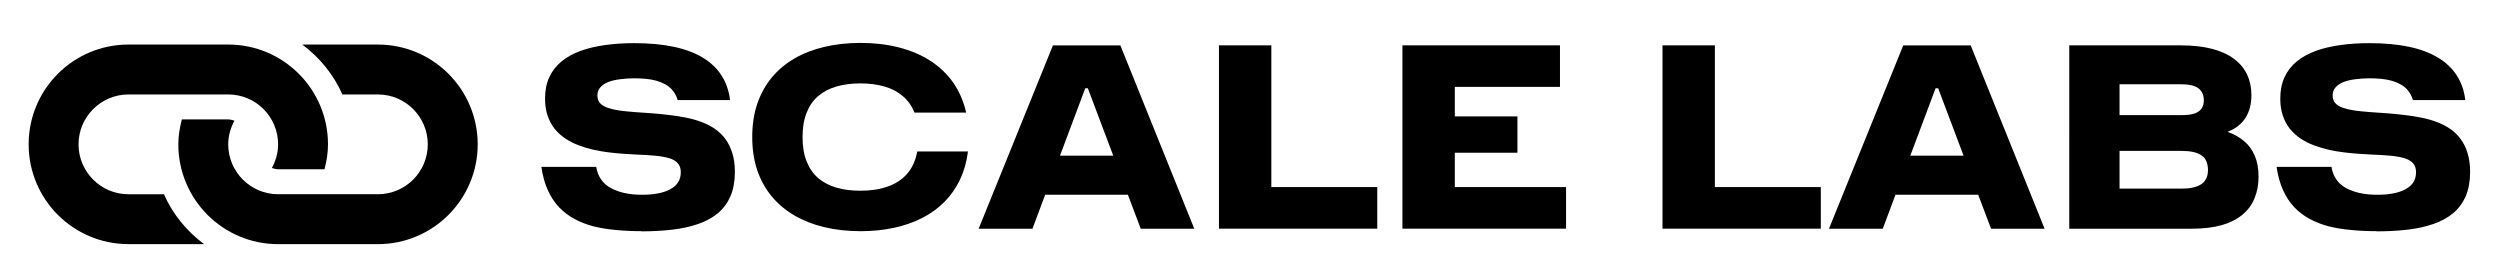
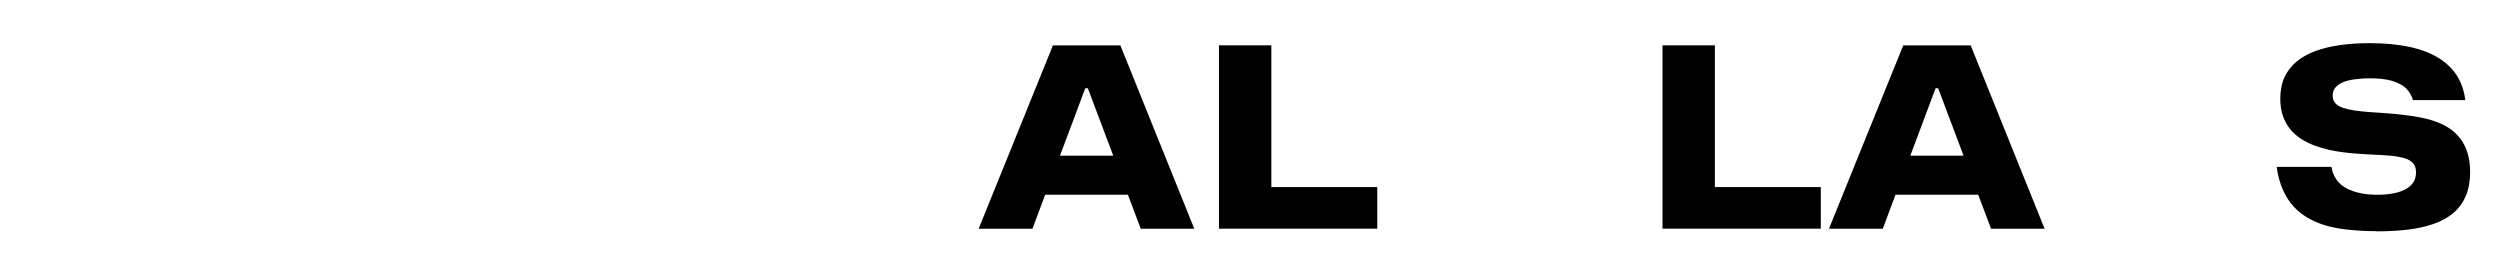
<svg xmlns="http://www.w3.org/2000/svg" id="Layer_1" viewBox="0 0 1006.3 111.81">
  <defs>
    <style>.cls-1{fill:none;}.cls-2{clip-path:url(#clippath-1);}.cls-3{clip-path:url(#clippath-2);}.cls-4{clip-path:url(#clippath);}</style>
    <clipPath id="clippath">
      <rect class="cls-1" x="10.16" y="16.4" width="183.71" height="83.5" />
    </clipPath>
    <clipPath id="clippath-1">
      <rect class="cls-1" x="21.73" y="-21.24" width="160.33" height="160.33" transform="translate(-11.82 89.31) rotate(-45)" />
    </clipPath>
    <clipPath id="clippath-2">
      <rect class="cls-1" x="21.73" y="-21.24" width="160.33" height="160.33" transform="translate(-11.82 89.31) rotate(-45)" />
    </clipPath>
  </defs>
  <g class="cls-4">
    <g class="cls-2">
      <g class="cls-3">
-         <path d="M152.11,98.27h-40.17c-22.18,0-40.16-17.99-40.16-40.17,0-3.48.59-6.81,1.42-10.03h18.66c.9-.01,1.7.29,2.52.51-1.55,2.84-2.52,6.07-2.52,9.52,0,11.08,9.02,20.08,20.08,20.08h40.17c11.08,0,20.08-9,20.08-20.08s-9-20.08-20.08-20.08h-14.29c-3.55-8.05-9.19-14.9-16.15-20.08h30.44c22.18,0,40.16,17.98,40.17,40.16-.01,22.18-17.99,40.17-40.17,40.17ZM65.99,78.19h-14.29c-11.08,0-20.09-9.02-20.09-20.08s9.02-20.09,20.09-20.09h40.16c11.09,0,20.09,9,20.08,20.08,0,3.46-.95,6.68-2.51,9.52.84.22,1.62.52,2.51.52h18.67c.84-3.22,1.42-6.55,1.41-10.05.01-22.18-17.98-40.16-40.16-40.16h-40.16c-22.19,0-40.17,17.98-40.17,40.17s17.99,40.16,40.17,40.16h30.44c-6.98-5.19-12.62-12.04-16.15-20.08Z" />
-       </g>
+         </g>
    </g>
  </g>
-   <path d="M258.04,93.05c-3.52,0-6.88-.16-10.07-.47-3.21-.29-6.21-.76-9.03-1.46-2.79-.73-5.35-1.72-7.67-2.97-2.34-1.25-4.41-2.82-6.21-4.7-1.81-1.9-3.33-4.2-4.54-6.89-1.23-2.67-2.09-5.81-2.61-9.39h22.08c.27,1.6.74,3,1.41,4.18.69,1.19,1.53,2.19,2.51,3.03,1,.81,2.1,1.46,3.29,1.98,1.21.52,2.47.94,3.76,1.25,1.28.29,2.57.5,3.86.63,1.28.1,2.51.16,3.65.16,2.26,0,4.33-.17,6.21-.52,1.9-.34,3.56-.89,4.96-1.62,1.38-.73,2.47-1.64,3.24-2.77.76-1.15,1.15-2.52,1.15-4.12s-.4-2.74-1.2-3.65c-.77-.9-1.92-1.58-3.44-2.04-1.5-.44-3.34-.78-5.53-.99s-4.72-.37-7.57-.47c-1.6-.1-3.37-.21-5.27-.31-1.92-.13-3.9-.33-5.95-.57-2.02-.23-4.06-.59-6.11-1.04-2.06-.48-4.04-1.07-5.95-1.77-1.92-.73-3.71-1.63-5.38-2.71-1.64-1.11-3.08-2.41-4.33-3.91-1.23-1.53-2.18-3.3-2.87-5.32-.7-2.01-1.04-4.31-1.04-6.89,0-3.3.57-6.18,1.72-8.66,1.15-2.47,2.78-4.57,4.91-6.31,2.11-1.74,4.66-3.14,7.62-4.23,2.95-1.07,6.24-1.85,9.86-2.35,3.65-.52,7.57-.78,11.74-.78,12.07,0,21.29,1.96,27.66,5.85,6.39,3.86,10.05,9.55,10.96,17.07h-21.08c-.42-1.42-1.03-2.64-1.83-3.65-.81-1.04-1.77-1.89-2.92-2.56-1.15-.65-2.4-1.17-3.76-1.57-1.36-.38-2.81-.64-4.33-.78-1.5-.13-3.03-.21-4.59-.21-2.02,0-3.91.13-5.69.37-1.77.21-3.37.57-4.75,1.1-1.36.52-2.44,1.24-3.24,2.14-.81.87-1.2,1.98-1.2,3.34,0,1.23.34,2.23,1.04,3.03.69.77,1.7,1.4,3.03,1.88,1.32.46,2.88.82,4.7,1.1,1.84.25,3.89.46,6.16.63,2.3.14,4.76.31,7.41.52,2.22.18,4.45.4,6.68.68,2.26.25,4.46.6,6.63,1.04,2.15.42,4.2.99,6.16,1.72,1.98.73,3.78,1.66,5.43,2.77,1.63,1.12,3.04,2.48,4.23,4.07,1.21,1.6,2.15,3.5,2.82,5.69.69,2.19,1.04,4.74,1.04,7.62,0,3.76-.6,7.02-1.77,9.76-1.19,2.71-2.87,5-5.06,6.84-2.19,1.81-4.84,3.26-7.93,4.33-3.11,1.08-6.58,1.85-10.44,2.3-3.86.44-8.04.68-12.53.68Z" />
-   <path d="M346.31,93.05c-5.22,0-10.07-.55-14.56-1.62-4.46-1.07-8.48-2.66-12.06-4.75-3.55-2.09-6.6-4.66-9.13-7.72-2.51-3.05-4.44-6.58-5.79-10.54-1.33-3.99-1.98-8.42-1.98-13.26s.65-9.29,1.98-13.26c1.36-3.99,3.29-7.53,5.79-10.59,2.53-3.05,5.58-5.64,9.13-7.72,3.57-2.09,7.59-3.65,12.06-4.7,4.49-1.07,9.34-1.62,14.56-1.62,5.64,0,10.82.61,15.55,1.83,4.76,1.23,8.98,3.01,12.63,5.38,3.68,2.37,6.75,5.3,9.19,8.77,2.43,3.48,4.18,7.5,5.22,12.06h-20.82c-1.08-2.71-2.65-4.92-4.7-6.63-2.02-1.74-4.48-3.03-7.36-3.86-2.9-.84-6.13-1.25-9.71-1.25s-6.77.42-9.65,1.25c-2.86.84-5.31,2.13-7.36,3.86-2.02,1.75-3.57,3.99-4.64,6.73-1.08,2.71-1.62,5.98-1.62,9.76s.53,7.05,1.62,9.76c1.07,2.71,2.62,4.96,4.64,6.73,2.05,1.75,4.5,3.03,7.36,3.86,2.88.84,6.11,1.25,9.65,1.25,4.14,0,7.79-.55,10.96-1.67,3.2-1.11,5.81-2.82,7.83-5.11,2.05-2.32,3.42-5.34,4.12-9.03h20.41c-.52,4.15-1.59,7.91-3.18,11.27-1.6,3.38-3.69,6.37-6.26,8.98-2.54,2.58-5.53,4.75-8.98,6.52-3.42,1.75-7.2,3.07-11.38,3.97-4.18.9-8.69,1.36-13.52,1.36Z" />
  <path d="M459.17,92.06l-5.17-13.67h-33.3l-5.11,13.67h-21.66l29.9-73.8h27.14l29.75,73.8h-21.55ZM426.66,62.67h21.45l-10.23-27.14h-1.04l-10.18,27.14Z" />
  <path d="M511.74,75.3h42.64v16.75h-63.72V18.26h21.08v57.04Z" />
-   <path d="M585.59,75.3h44.78v16.75h-65.86V18.26h63.41v16.7h-42.33v11.9h25.21v14.61h-25.21v13.83Z" />
  <path d="M690.27,75.3h42.64v16.75h-63.72V18.26h21.08v57.04Z" />
  <path d="M801.44,92.06l-5.17-13.67h-33.3l-5.11,13.67h-21.66l29.9-73.8h27.14l29.75,73.8h-21.55ZM768.93,62.67h21.45l-10.23-27.14h-1.04l-10.18,27.14Z" />
-   <path d="M896.64,53.07c2.57.91,4.8,2.17,6.68,3.76,1.88,1.57,3.3,3.54,4.28,5.9,1,2.34,1.51,5.11,1.51,8.35s-.52,6.04-1.57,8.61c-1.02,2.58-2.61,4.79-4.8,6.63-2.17,1.85-4.94,3.27-8.35,4.28-3.42.98-7.5,1.46-12.26,1.46h-49.21V18.26h44.88c4.87,0,9.08.47,12.63,1.41,3.57.94,6.54,2.3,8.87,4.07,2.32,1.75,4.07,3.85,5.22,6.31,1.15,2.44,1.72,5.19,1.72,8.25,0,3.55-.78,6.58-2.35,9.08s-3.99,4.41-7.25,5.69ZM878.11,33.92h-24.95v12.42h24.95c2.32,0,4.14-.23,5.43-.73,1.28-.48,2.19-1.16,2.71-2.04.55-.9.84-1.96.84-3.18,0-1.32-.3-2.47-.89-3.44-.56-.97-1.5-1.72-2.82-2.24-1.29-.52-3.05-.78-5.27-.78ZM878.01,75.93c1.8,0,3.34-.13,4.59-.42,1.25-.27,2.27-.65,3.08-1.15.84-.48,1.46-1.04,1.88-1.67.44-.63.76-1.3.94-2.04.17-.76.26-1.54.26-2.35,0-.73-.09-1.44-.26-2.14-.14-.73-.42-1.42-.84-2.09-.42-.65-1.03-1.23-1.83-1.72-.81-.52-1.85-.91-3.13-1.2-1.29-.27-2.86-.42-4.7-.42h-24.84v15.19h24.84Z" />
  <path d="M956.51,93.05c-3.52,0-6.88-.16-10.07-.47-3.21-.29-6.21-.76-9.03-1.46-2.79-.73-5.35-1.72-7.67-2.97-2.34-1.25-4.41-2.82-6.21-4.7-1.81-1.9-3.33-4.2-4.54-6.89-1.23-2.67-2.09-5.81-2.61-9.39h22.08c.27,1.6.74,3,1.41,4.18.69,1.19,1.53,2.19,2.51,3.03,1,.81,2.1,1.46,3.29,1.98,1.21.52,2.47.94,3.76,1.25,1.28.29,2.57.5,3.86.63,1.28.1,2.51.16,3.65.16,2.26,0,4.33-.17,6.21-.52,1.9-.34,3.56-.89,4.96-1.62,1.38-.73,2.47-1.64,3.24-2.77.76-1.15,1.15-2.52,1.15-4.12s-.4-2.74-1.2-3.65c-.77-.9-1.92-1.58-3.44-2.04-1.5-.44-3.34-.78-5.53-.99s-4.72-.37-7.57-.47c-1.6-.1-3.37-.21-5.27-.31-1.92-.13-3.9-.33-5.95-.57-2.02-.23-4.06-.59-6.11-1.04-2.06-.48-4.04-1.07-5.95-1.77-1.92-.73-3.71-1.63-5.38-2.71-1.64-1.11-3.08-2.41-4.33-3.91-1.23-1.53-2.18-3.3-2.87-5.32-.7-2.01-1.04-4.31-1.04-6.89,0-3.3.57-6.18,1.72-8.66,1.15-2.47,2.78-4.57,4.91-6.31,2.11-1.74,4.66-3.14,7.62-4.23,2.95-1.07,6.24-1.85,9.86-2.35,3.65-.52,7.57-.78,11.74-.78,12.07,0,21.29,1.96,27.66,5.85,6.39,3.86,10.05,9.55,10.96,17.07h-21.08c-.42-1.42-1.03-2.64-1.83-3.65-.81-1.04-1.77-1.89-2.92-2.56-1.15-.65-2.4-1.17-3.76-1.57-1.36-.38-2.81-.64-4.33-.78-1.5-.13-3.03-.21-4.59-.21-2.02,0-3.91.13-5.69.37-1.77.21-3.37.57-4.75,1.1-1.36.52-2.44,1.24-3.24,2.14-.81.87-1.2,1.98-1.2,3.34,0,1.23.34,2.23,1.04,3.03.69.77,1.7,1.4,3.03,1.88,1.32.46,2.88.82,4.7,1.1,1.84.25,3.89.46,6.16.63,2.3.14,4.76.31,7.41.52,2.22.18,4.45.4,6.68.68,2.26.25,4.46.6,6.63,1.04,2.15.42,4.2.99,6.16,1.72,1.98.73,3.78,1.66,5.43,2.77,1.63,1.12,3.04,2.48,4.23,4.07,1.21,1.6,2.15,3.5,2.82,5.69.69,2.19,1.04,4.74,1.04,7.62,0,3.76-.6,7.02-1.77,9.76-1.19,2.71-2.87,5-5.06,6.84-2.19,1.81-4.84,3.26-7.93,4.33-3.11,1.08-6.58,1.85-10.44,2.3-3.86.44-8.04.68-12.53.68Z" />
</svg>